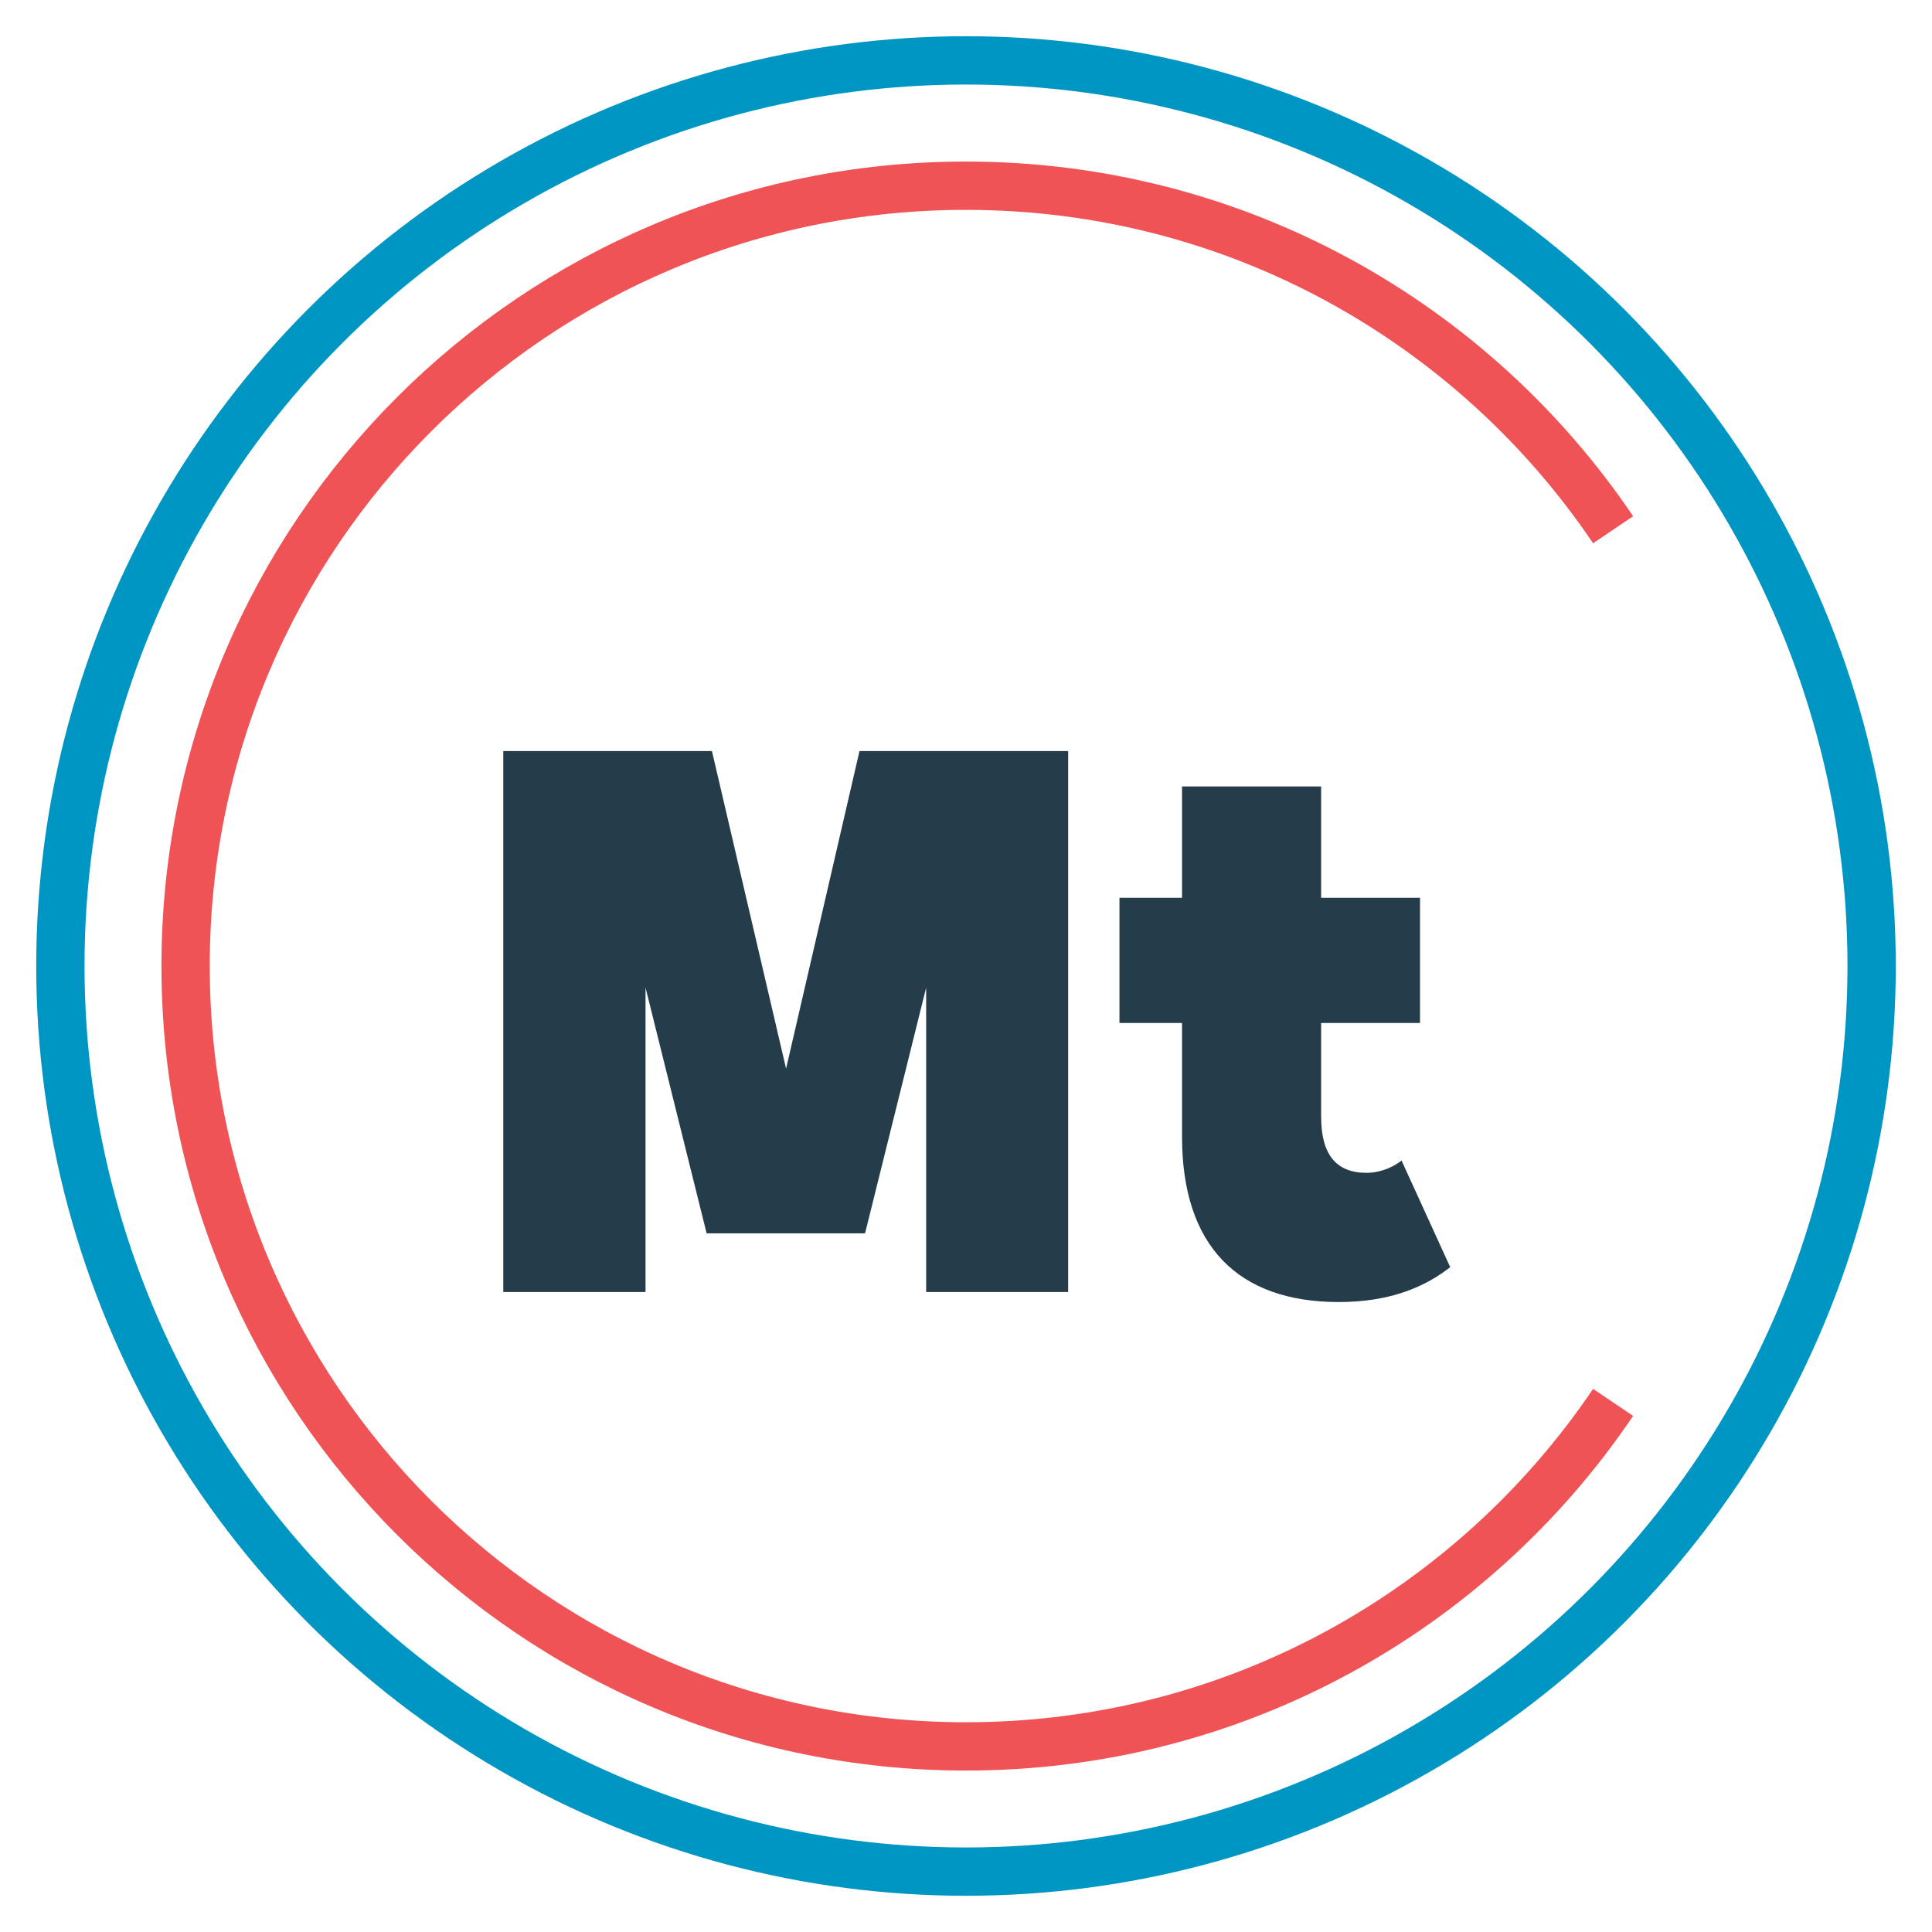
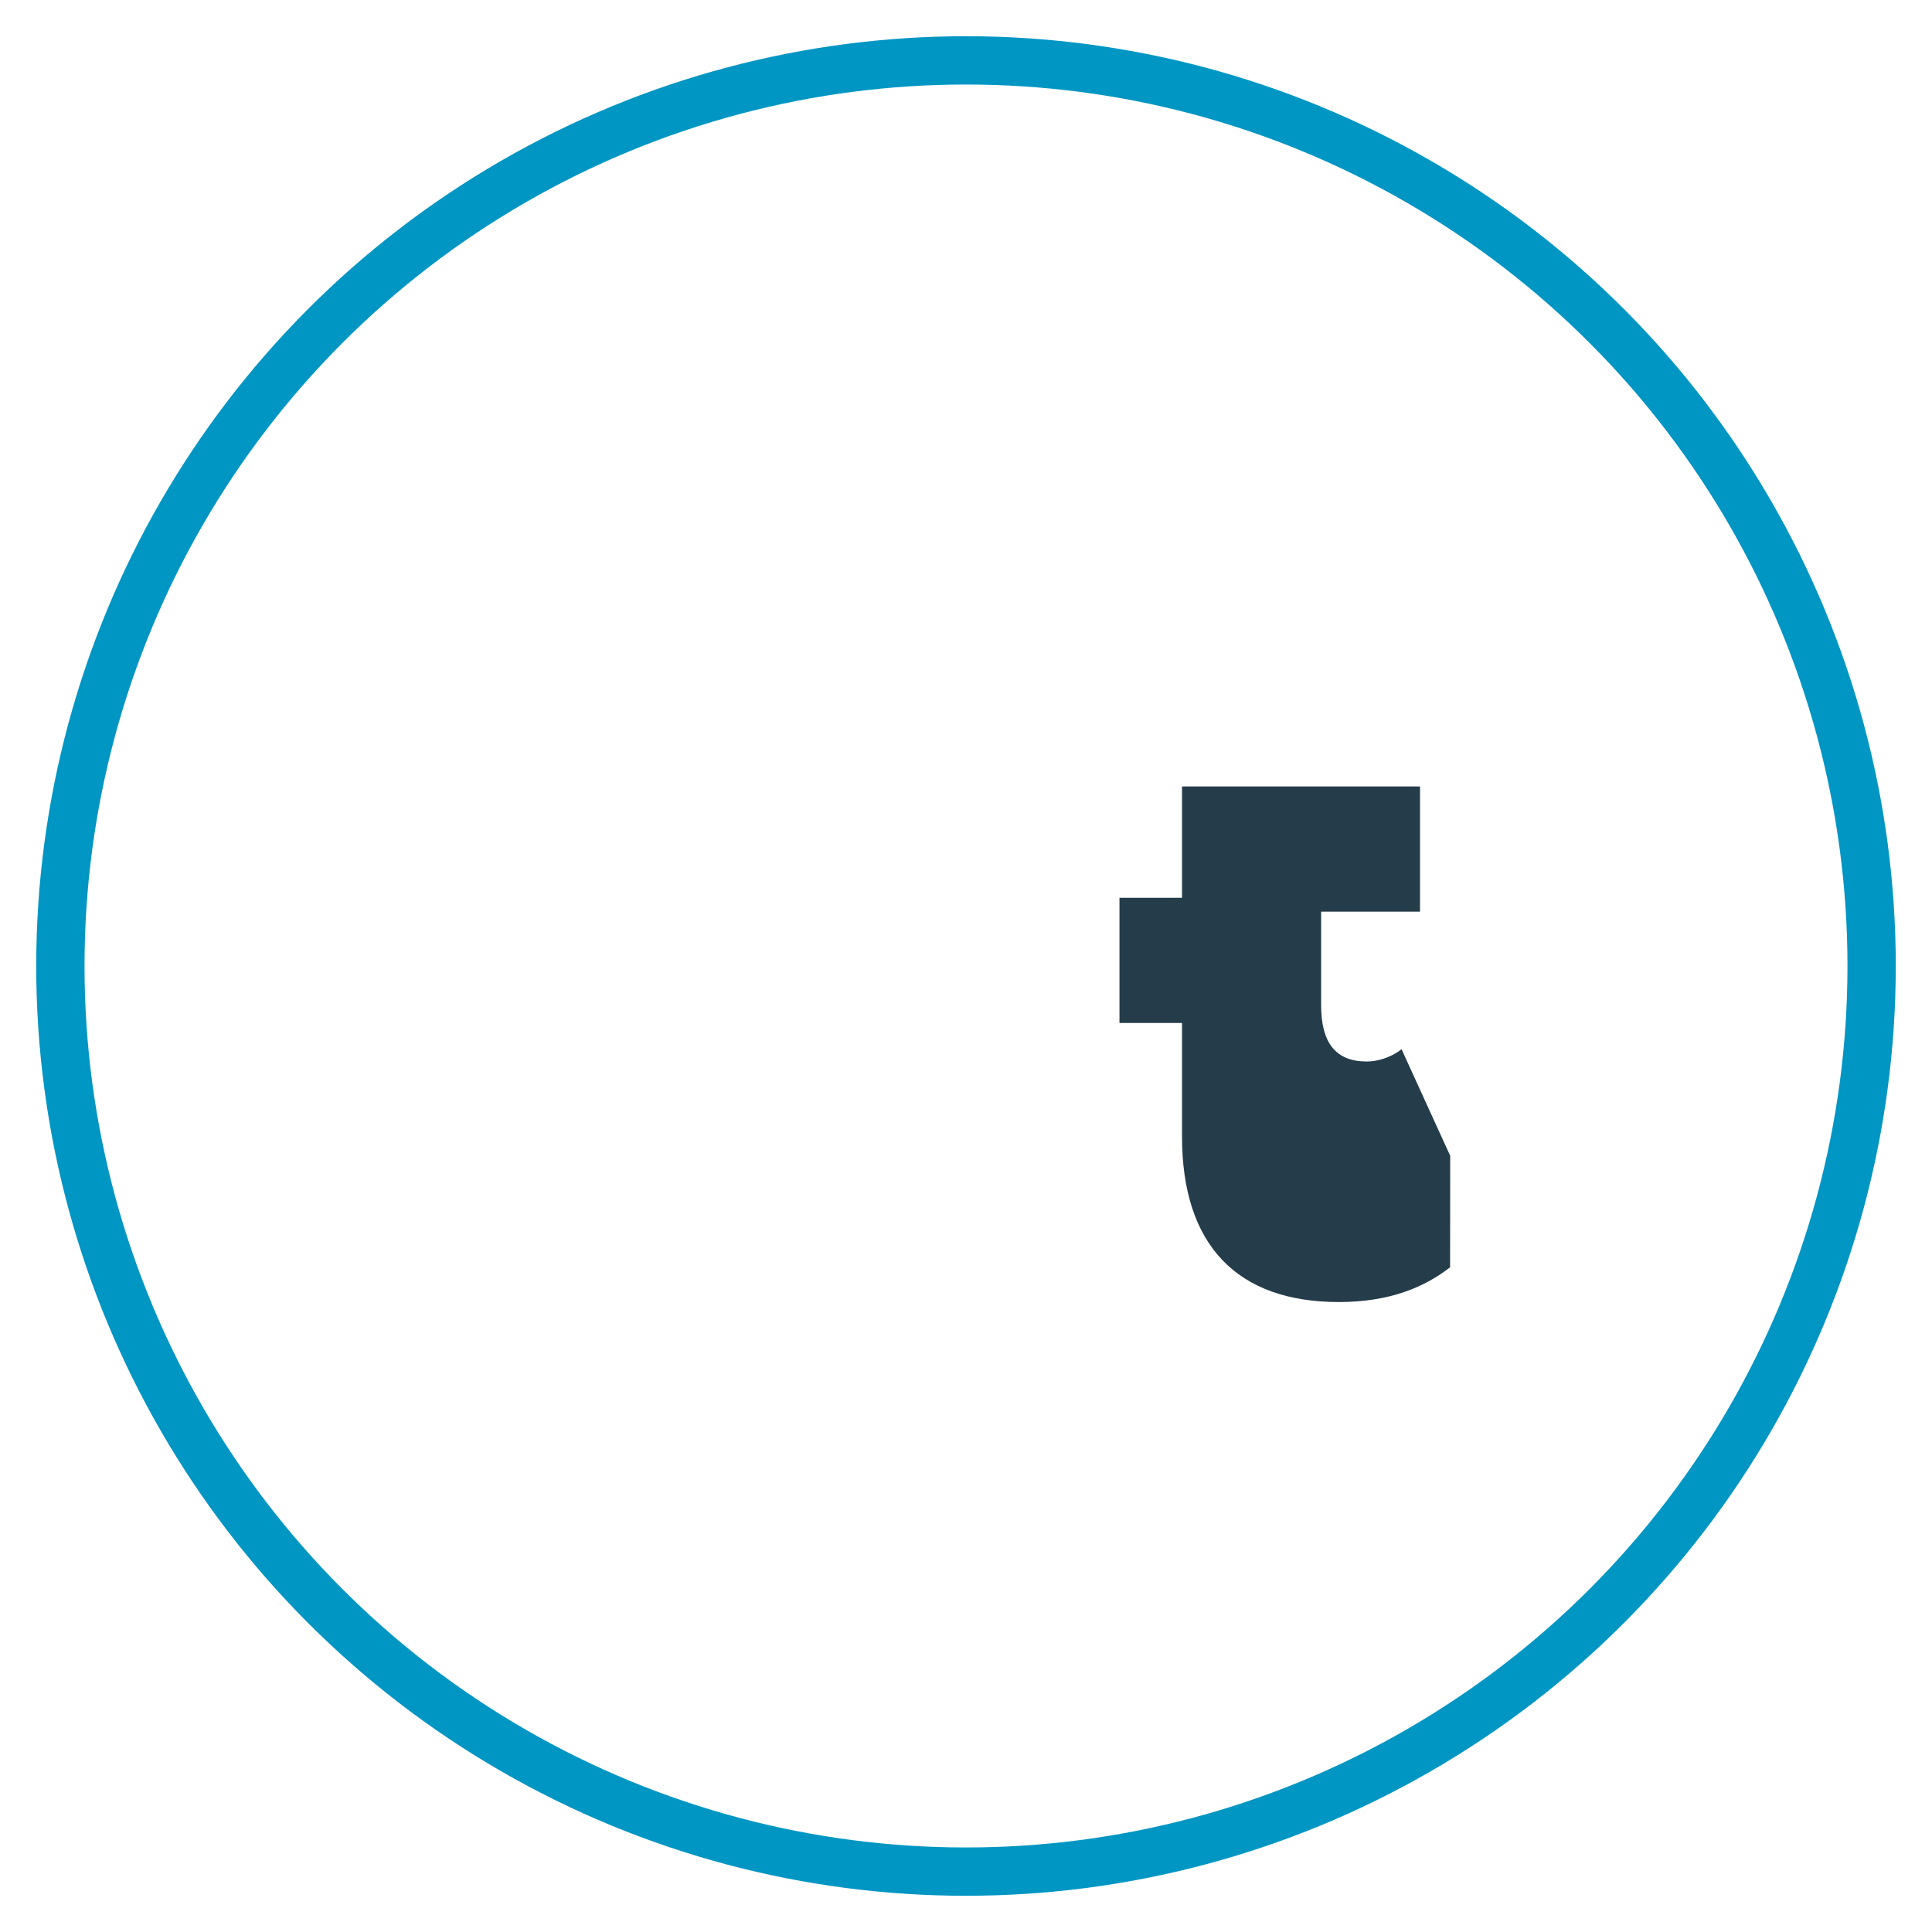
<svg xmlns="http://www.w3.org/2000/svg" id="a" viewBox="0 0 160 160">
  <circle cx="80" cy="80" r="75" fill="none" stroke="#0096c3" stroke-miterlimit="10" stroke-width="4" />
-   <path d="M88.48,107h-11.78v-25.21l-5.06,20.35h-13.12l-5.06-20.35v25.21h-11.78v-44.8h17.28l6.14,26.3,6.08-26.3h17.28v44.8Z" fill="#253c4a" />
-   <path d="M120.09,104.95c-2.05,1.6-4.93,2.88-9.21,2.88-8.38,0-12.99-4.67-12.99-13.7v-9.41h-5.18v-10.37h5.18v-9.22h11.52v9.22h8.19v10.37h-8.19v7.74c0,3.14,1.22,4.67,3.78,4.67.77,0,1.92-.26,2.88-1.02l4.03,8.83Z" fill="#253c4a" />
-   <path d="M133.59,43.87c-11.61-17.19-31.28-28.49-53.59-28.49C44.31,15.37,15.37,44.31,15.37,80s28.93,64.63,64.63,64.63c22.31,0,41.98-11.3,53.59-28.49" fill="none" stroke="#f05356" stroke-miterlimit="10" stroke-width="4" />
+   <path d="M120.09,104.95c-2.05,1.6-4.93,2.88-9.21,2.88-8.38,0-12.99-4.67-12.99-13.7v-9.41h-5.18v-10.37h5.18v-9.22h11.52h8.19v10.37h-8.19v7.74c0,3.14,1.22,4.67,3.78,4.67.77,0,1.92-.26,2.88-1.02l4.03,8.83Z" fill="#253c4a" />
</svg>